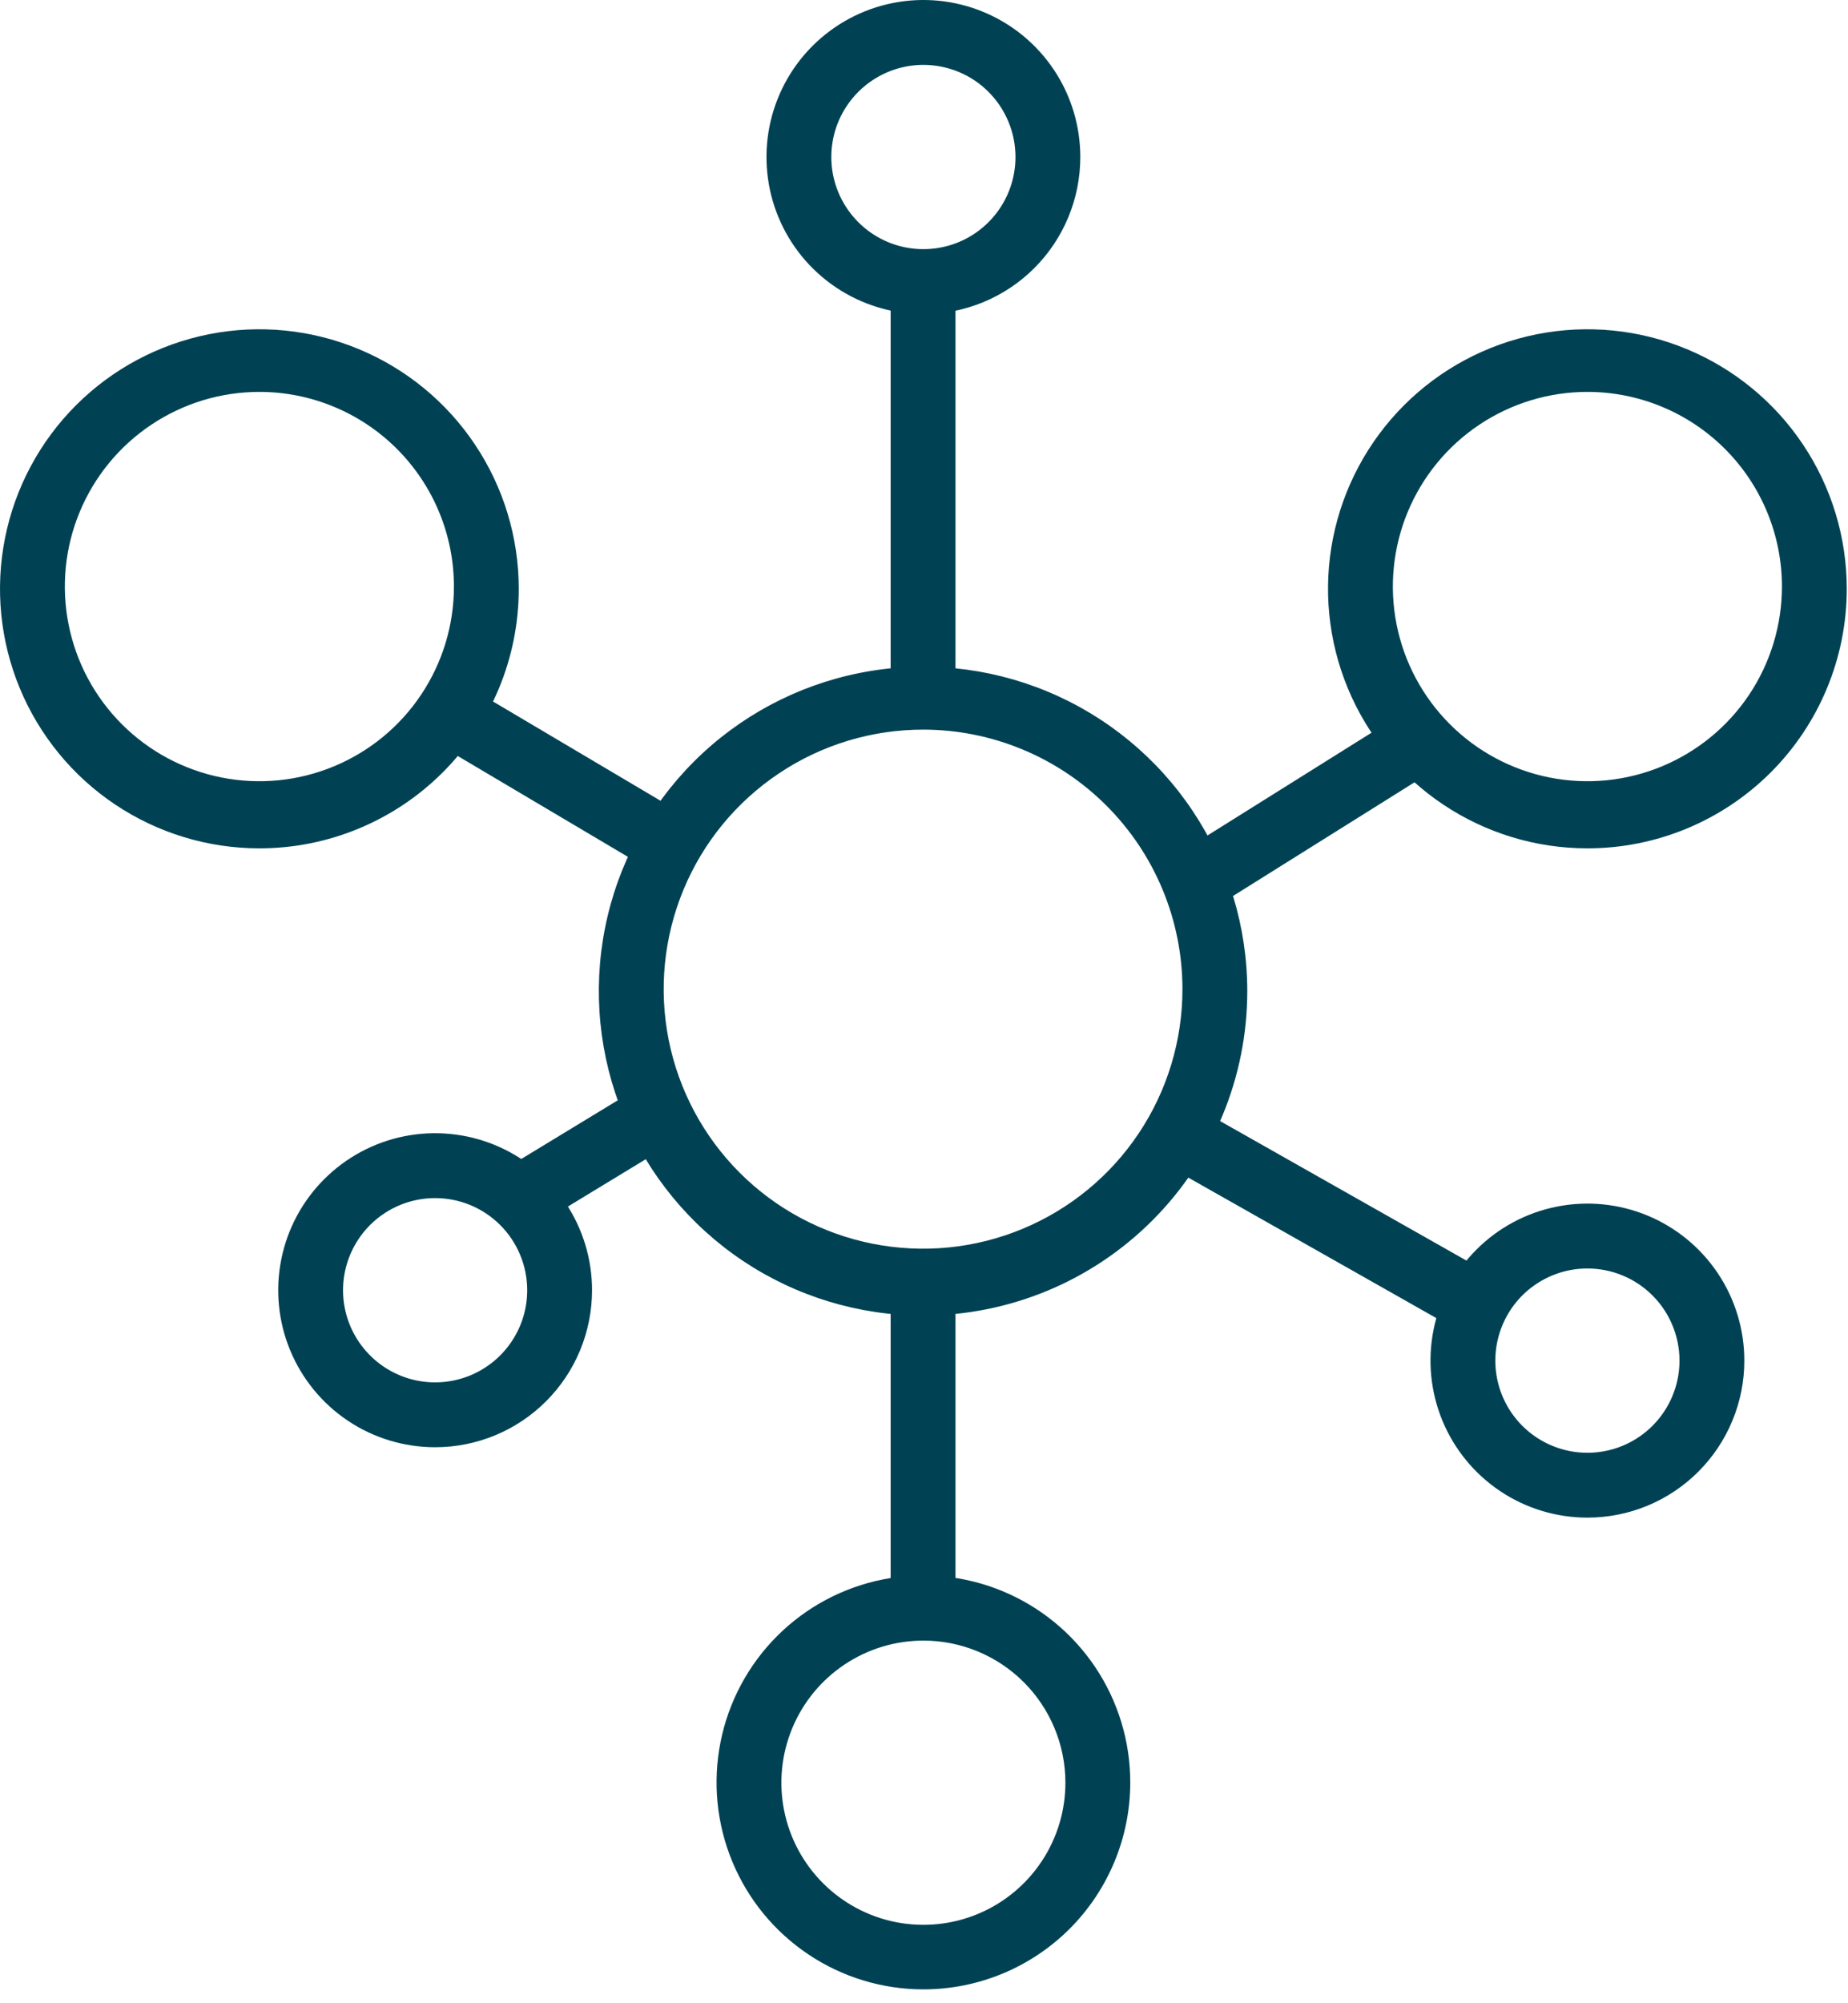
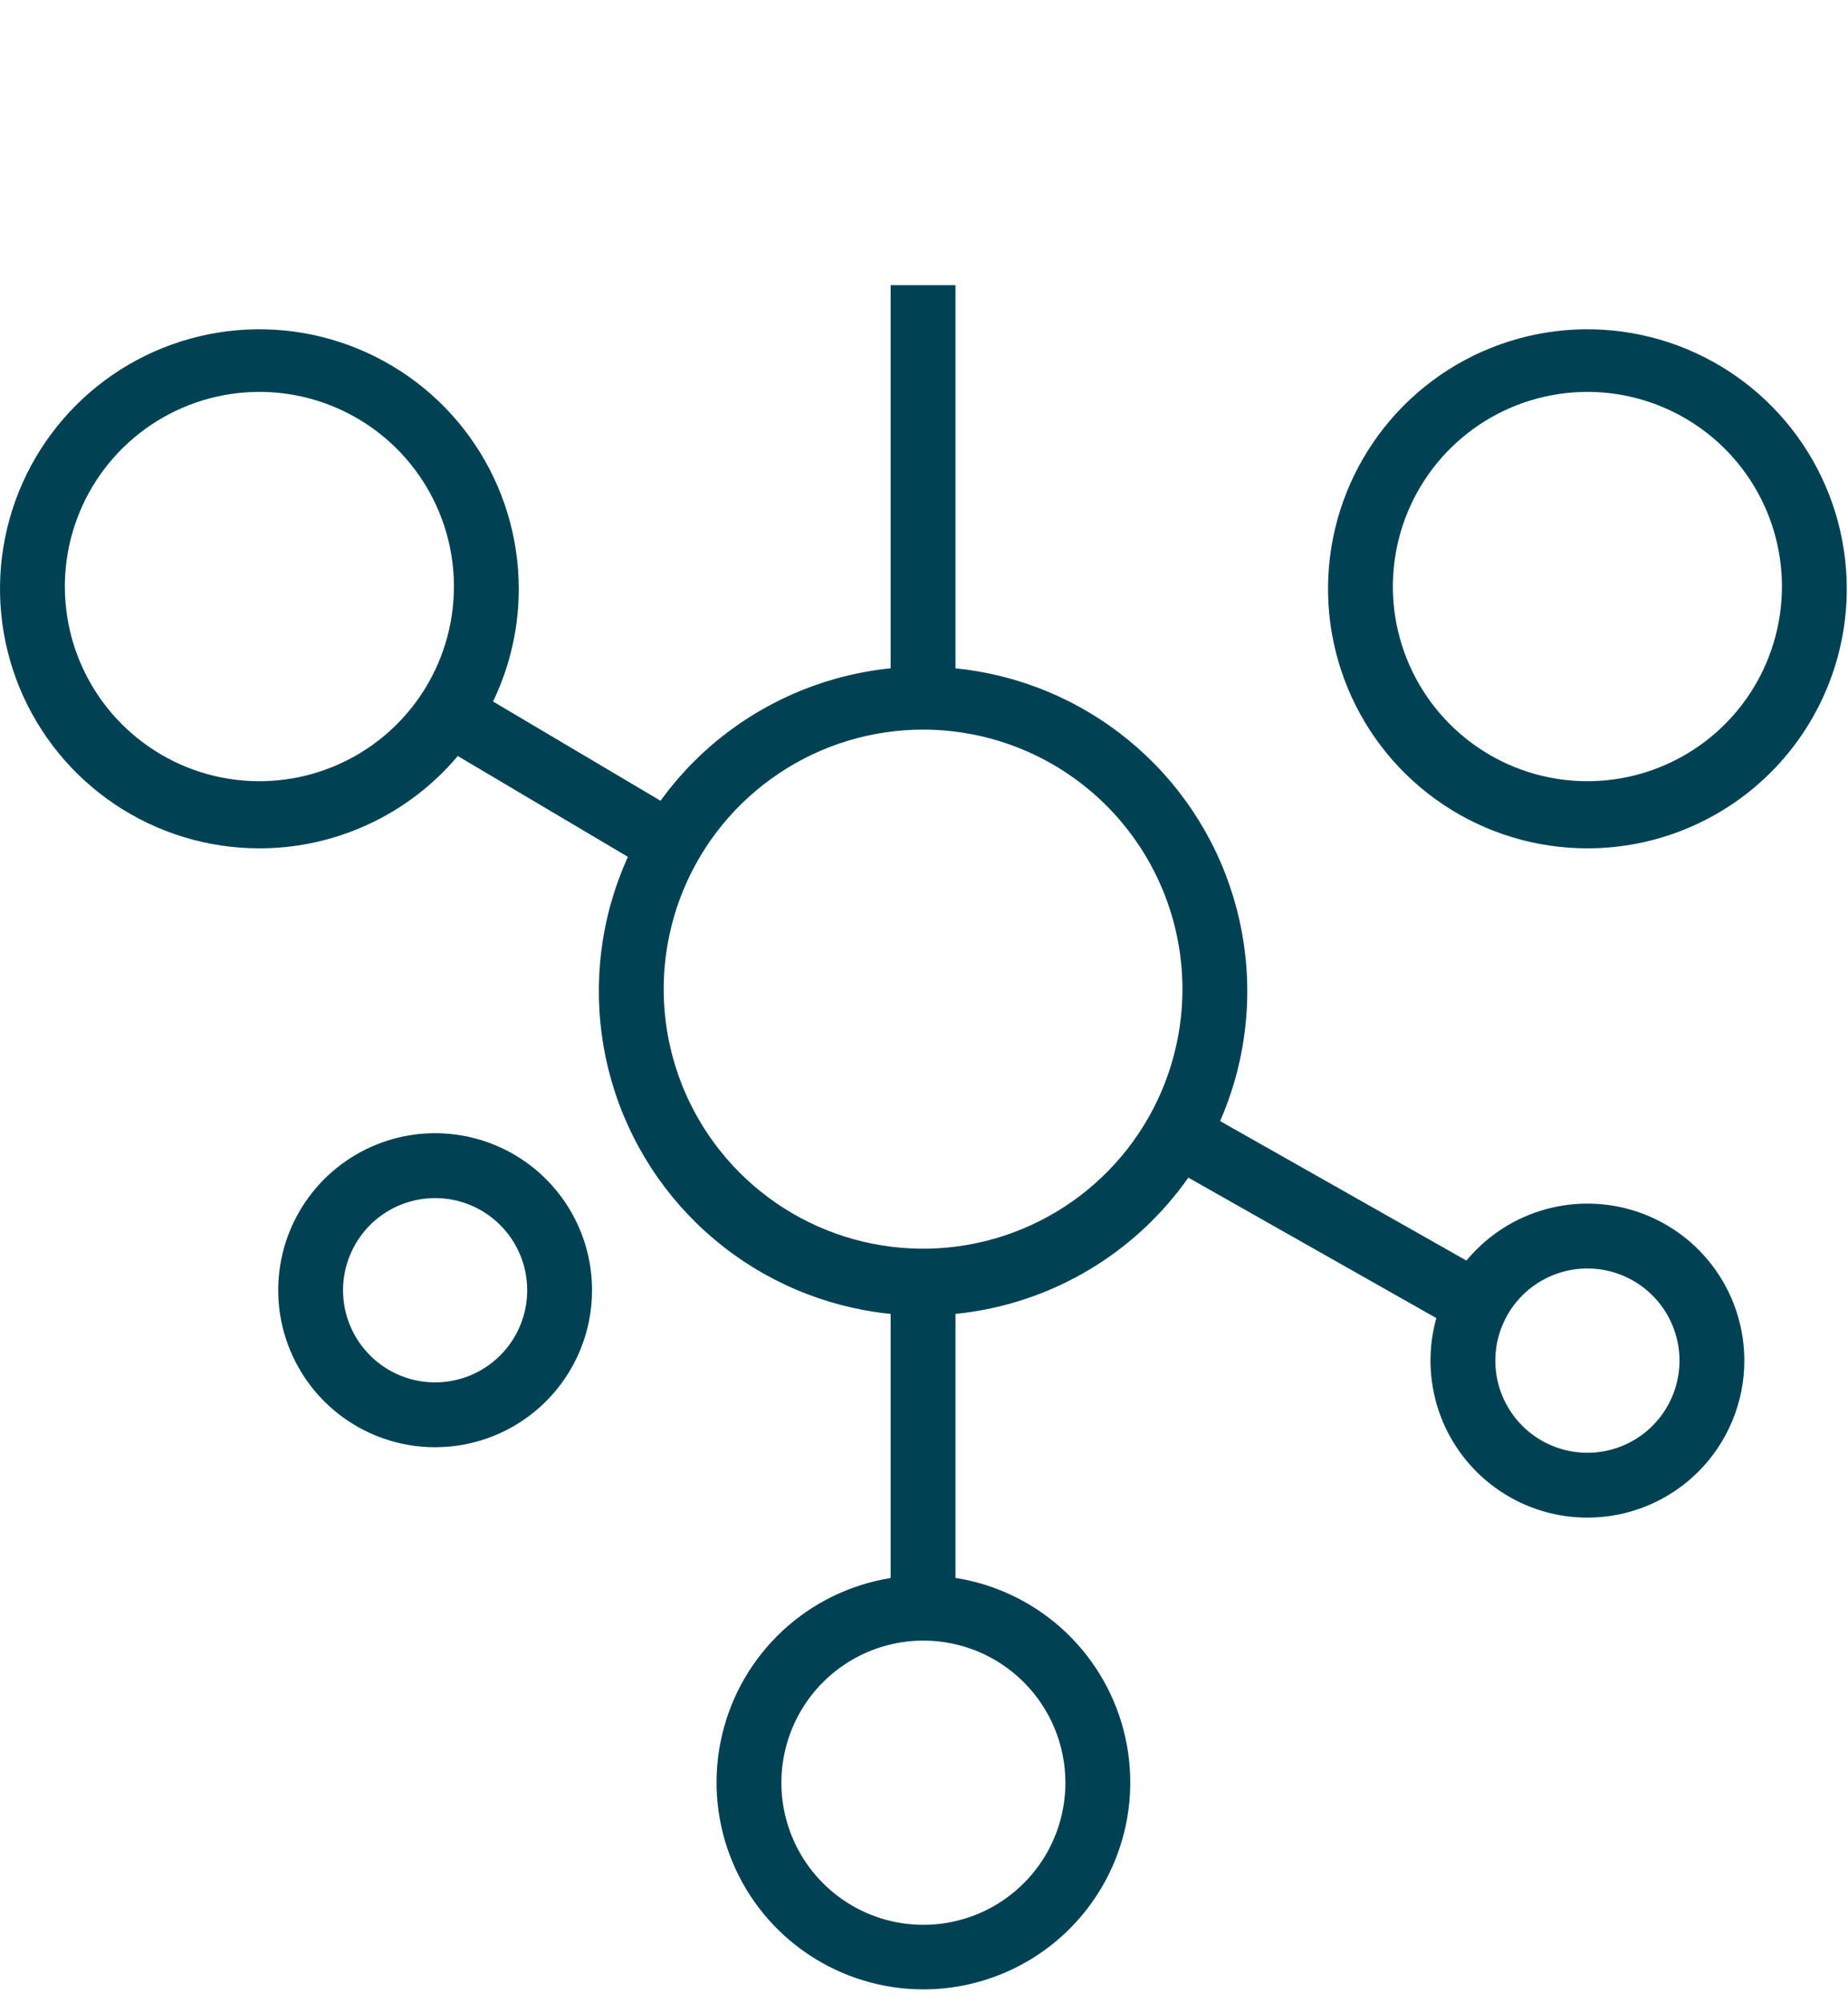
<svg xmlns="http://www.w3.org/2000/svg" width="60" height="65" viewBox="0 0 60 65" fill="none">
-   <path d="M29.981 10.19C28.973 10.19 27.988 9.891 27.15 9.331C26.312 8.771 25.659 7.976 25.273 7.045C24.888 6.114 24.787 5.089 24.984 4.101C25.18 3.113 25.666 2.205 26.378 1.492C27.091 0.78 27.998 0.294 28.987 0.098C29.975 -0.099 30.999 0.002 31.93 0.388C32.861 0.773 33.657 1.426 34.217 2.264C34.777 3.102 35.075 4.087 35.075 5.095C35.075 6.446 34.539 7.742 33.583 8.698C32.628 9.653 31.332 10.19 29.981 10.19ZM29.981 2.105C29.39 2.105 28.811 2.281 28.32 2.609C27.828 2.938 27.445 3.405 27.218 3.951C26.992 4.497 26.933 5.098 27.048 5.678C27.164 6.258 27.449 6.791 27.867 7.209C28.285 7.627 28.817 7.912 29.397 8.027C29.977 8.142 30.579 8.083 31.125 7.857C31.671 7.631 32.138 7.247 32.466 6.756C32.795 6.264 32.97 5.686 32.97 5.095C32.97 4.702 32.893 4.314 32.742 3.951C32.592 3.588 32.372 3.259 32.094 2.981C31.817 2.703 31.488 2.483 31.125 2.333C30.762 2.183 30.373 2.105 29.981 2.105Z" fill="#004254" />
  <path d="M29.969 42.686C27.887 42.686 25.852 42.068 24.121 40.912C22.39 39.755 21.041 38.111 20.244 36.187C19.447 34.264 19.239 32.147 19.645 30.105C20.051 28.063 21.054 26.188 22.526 24.715C23.998 23.243 25.874 22.241 27.916 21.835C29.958 21.428 32.075 21.637 33.998 22.434C35.922 23.23 37.566 24.58 38.722 26.311C39.879 28.042 40.496 30.077 40.496 32.159C40.496 34.951 39.387 37.628 37.413 39.602C35.439 41.577 32.761 42.686 29.969 42.686ZM29.969 23.674C28.304 23.674 26.676 24.168 25.291 25.094C23.906 26.019 22.826 27.334 22.189 28.873C21.552 30.412 21.385 32.105 21.71 33.739C22.035 35.372 22.837 36.873 24.015 38.051C25.192 39.228 26.693 40.03 28.327 40.355C29.96 40.68 31.653 40.514 33.192 39.876C34.731 39.239 36.046 38.159 36.971 36.775C37.897 35.39 38.391 33.761 38.391 32.096C38.391 29.862 37.503 27.72 35.924 26.141C34.345 24.562 32.203 23.674 29.969 23.674Z" fill="#004254" />
  <path d="M29.981 64.55C28.652 64.55 27.354 64.156 26.25 63.418C25.145 62.68 24.284 61.631 23.776 60.404C23.267 59.177 23.135 57.826 23.394 56.523C23.653 55.221 24.292 54.024 25.231 53.085C26.171 52.145 27.368 51.506 28.671 51.247C29.973 50.988 31.323 51.121 32.551 51.629C33.778 52.137 34.827 52.998 35.565 54.102C36.303 55.207 36.697 56.505 36.697 57.834C36.697 59.615 35.989 61.323 34.73 62.583C33.47 63.842 31.762 64.55 29.981 64.55ZM29.981 53.233C29.068 53.233 28.176 53.504 27.418 54.011C26.659 54.518 26.068 55.239 25.72 56.082C25.371 56.925 25.28 57.853 25.459 58.748C25.638 59.642 26.078 60.464 26.724 61.108C27.37 61.753 28.192 62.191 29.087 62.368C29.982 62.544 30.91 62.452 31.752 62.101C32.595 61.75 33.314 61.158 33.819 60.398C34.325 59.639 34.593 58.746 34.591 57.834C34.588 56.613 34.101 55.443 33.237 54.58C32.373 53.718 31.202 53.233 29.981 53.233Z" fill="#004254" />
  <path d="M51.539 27.527C49.873 27.527 48.245 27.033 46.86 26.108C45.475 25.183 44.396 23.867 43.759 22.329C43.121 20.79 42.955 19.096 43.279 17.463C43.605 15.829 44.407 14.329 45.584 13.151C46.762 11.973 48.262 11.171 49.896 10.846C51.529 10.521 53.223 10.688 54.762 11.326C56.3 11.963 57.616 13.042 58.541 14.427C59.467 15.812 59.96 17.44 59.96 19.106C59.96 21.339 59.073 23.481 57.494 25.061C55.914 26.64 53.772 27.527 51.539 27.527ZM51.539 12.716C50.29 12.716 49.069 13.087 48.03 13.781C46.991 14.475 46.182 15.461 45.704 16.615C45.225 17.769 45.101 19.039 45.344 20.264C45.588 21.49 46.19 22.615 47.073 23.498C47.956 24.382 49.081 24.983 50.306 25.227C51.532 25.471 52.802 25.346 53.956 24.867C55.11 24.389 56.096 23.58 56.791 22.541C57.484 21.503 57.855 20.281 57.855 19.032C57.855 17.357 57.19 15.751 56.005 14.566C54.821 13.382 53.214 12.716 51.539 12.716Z" fill="#004254" />
  <path d="M8.422 27.527C6.756 27.527 5.128 27.033 3.743 26.108C2.358 25.183 1.279 23.867 0.641 22.329C0.004 20.79 -0.163 19.096 0.162 17.463C0.487 15.829 1.289 14.329 2.466 13.151C3.644 11.973 5.145 11.171 6.778 10.846C8.412 10.521 10.106 10.688 11.644 11.326C13.183 11.963 14.498 13.042 15.423 14.427C16.349 15.812 16.843 17.44 16.843 19.106C16.843 21.339 15.956 23.481 14.376 25.061C12.797 26.64 10.655 27.527 8.422 27.527ZM8.422 12.716C7.172 12.716 5.951 13.087 4.913 13.781C3.874 14.475 3.064 15.461 2.586 16.615C2.108 17.769 1.983 19.039 2.227 20.264C2.471 21.49 3.072 22.615 3.956 23.498C4.839 24.382 5.964 24.983 7.189 25.227C8.414 25.471 9.684 25.346 10.838 24.867C11.993 24.389 12.979 23.58 13.673 22.541C14.367 21.503 14.738 20.281 14.738 19.032C14.738 17.357 14.072 15.751 12.888 14.566C11.703 13.382 10.097 12.716 8.422 12.716Z" fill="#004254" />
  <path d="M51.539 49.243C50.532 49.243 49.547 48.945 48.709 48.385C47.871 47.825 47.218 47.029 46.832 46.098C46.447 45.167 46.346 44.143 46.542 43.155C46.739 42.166 47.224 41.258 47.937 40.546C48.649 39.833 49.557 39.348 50.545 39.152C51.534 38.955 52.558 39.056 53.489 39.441C54.42 39.827 55.216 40.48 55.776 41.318C56.336 42.156 56.634 43.141 56.634 44.149C56.634 44.818 56.503 45.48 56.246 46.098C55.99 46.717 55.615 47.278 55.142 47.751C54.669 48.224 54.107 48.6 53.489 48.856C52.871 49.112 52.208 49.243 51.539 49.243ZM51.539 41.159C50.948 41.159 50.37 41.334 49.878 41.663C49.386 41.991 49.003 42.458 48.777 43.005C48.551 43.551 48.492 44.152 48.607 44.732C48.722 45.312 49.007 45.844 49.425 46.263C49.843 46.681 50.376 46.965 50.956 47.081C51.536 47.196 52.137 47.137 52.684 46.911C53.23 46.684 53.697 46.301 54.025 45.809C54.353 45.318 54.529 44.74 54.529 44.149C54.529 43.756 54.451 43.367 54.301 43.005C54.151 42.642 53.931 42.312 53.653 42.035C53.376 41.757 53.046 41.537 52.684 41.387C52.321 41.236 51.932 41.159 51.539 41.159Z" fill="#004254" />
  <path d="M14.128 46.959C13.12 46.959 12.135 46.661 11.297 46.101C10.459 45.541 9.806 44.745 9.421 43.814C9.035 42.883 8.934 41.859 9.131 40.87C9.327 39.882 9.813 38.974 10.525 38.262C11.238 37.549 12.145 37.064 13.134 36.867C14.122 36.671 15.146 36.772 16.077 37.157C17.008 37.543 17.804 38.196 18.364 39.034C18.924 39.872 19.222 40.857 19.222 41.864C19.222 43.216 18.686 44.512 17.73 45.467C16.775 46.423 15.479 46.959 14.128 46.959ZM14.128 38.875C13.536 38.875 12.958 39.05 12.466 39.379C11.975 39.707 11.592 40.174 11.366 40.72C11.139 41.267 11.08 41.868 11.195 42.448C11.311 43.028 11.595 43.56 12.014 43.978C12.432 44.397 12.964 44.681 13.544 44.797C14.124 44.912 14.726 44.853 15.272 44.627C15.818 44.4 16.285 44.017 16.613 43.525C16.942 43.034 17.117 42.456 17.117 41.864C17.117 41.472 17.04 41.083 16.889 40.72C16.739 40.358 16.519 40.028 16.242 39.751C15.964 39.473 15.635 39.253 15.272 39.102C14.909 38.952 14.52 38.875 14.128 38.875Z" fill="#004254" />
  <path d="M14.866 22.086L13.793 23.897L20.939 28.13L22.012 26.318L14.866 22.086Z" fill="#004254" />
  <path d="M31.022 9.253H28.917V22.632H31.022V9.253Z" fill="#004254" />
  <path d="M31.022 41.675H28.917V52.77H31.022V41.675Z" fill="#004254" />
-   <path d="M20.928 35.173L16.475 37.878L17.568 39.678L22.021 36.972L20.928 35.173Z" fill="#004254" />
-   <path d="M45.447 23.2L37.47 28.194L38.587 29.978L46.564 24.984L45.447 23.2Z" fill="#004254" />
  <path d="M38.306 35.636L37.269 37.468L47.346 43.172L48.383 41.339L38.306 35.636Z" fill="#004254" />
</svg>